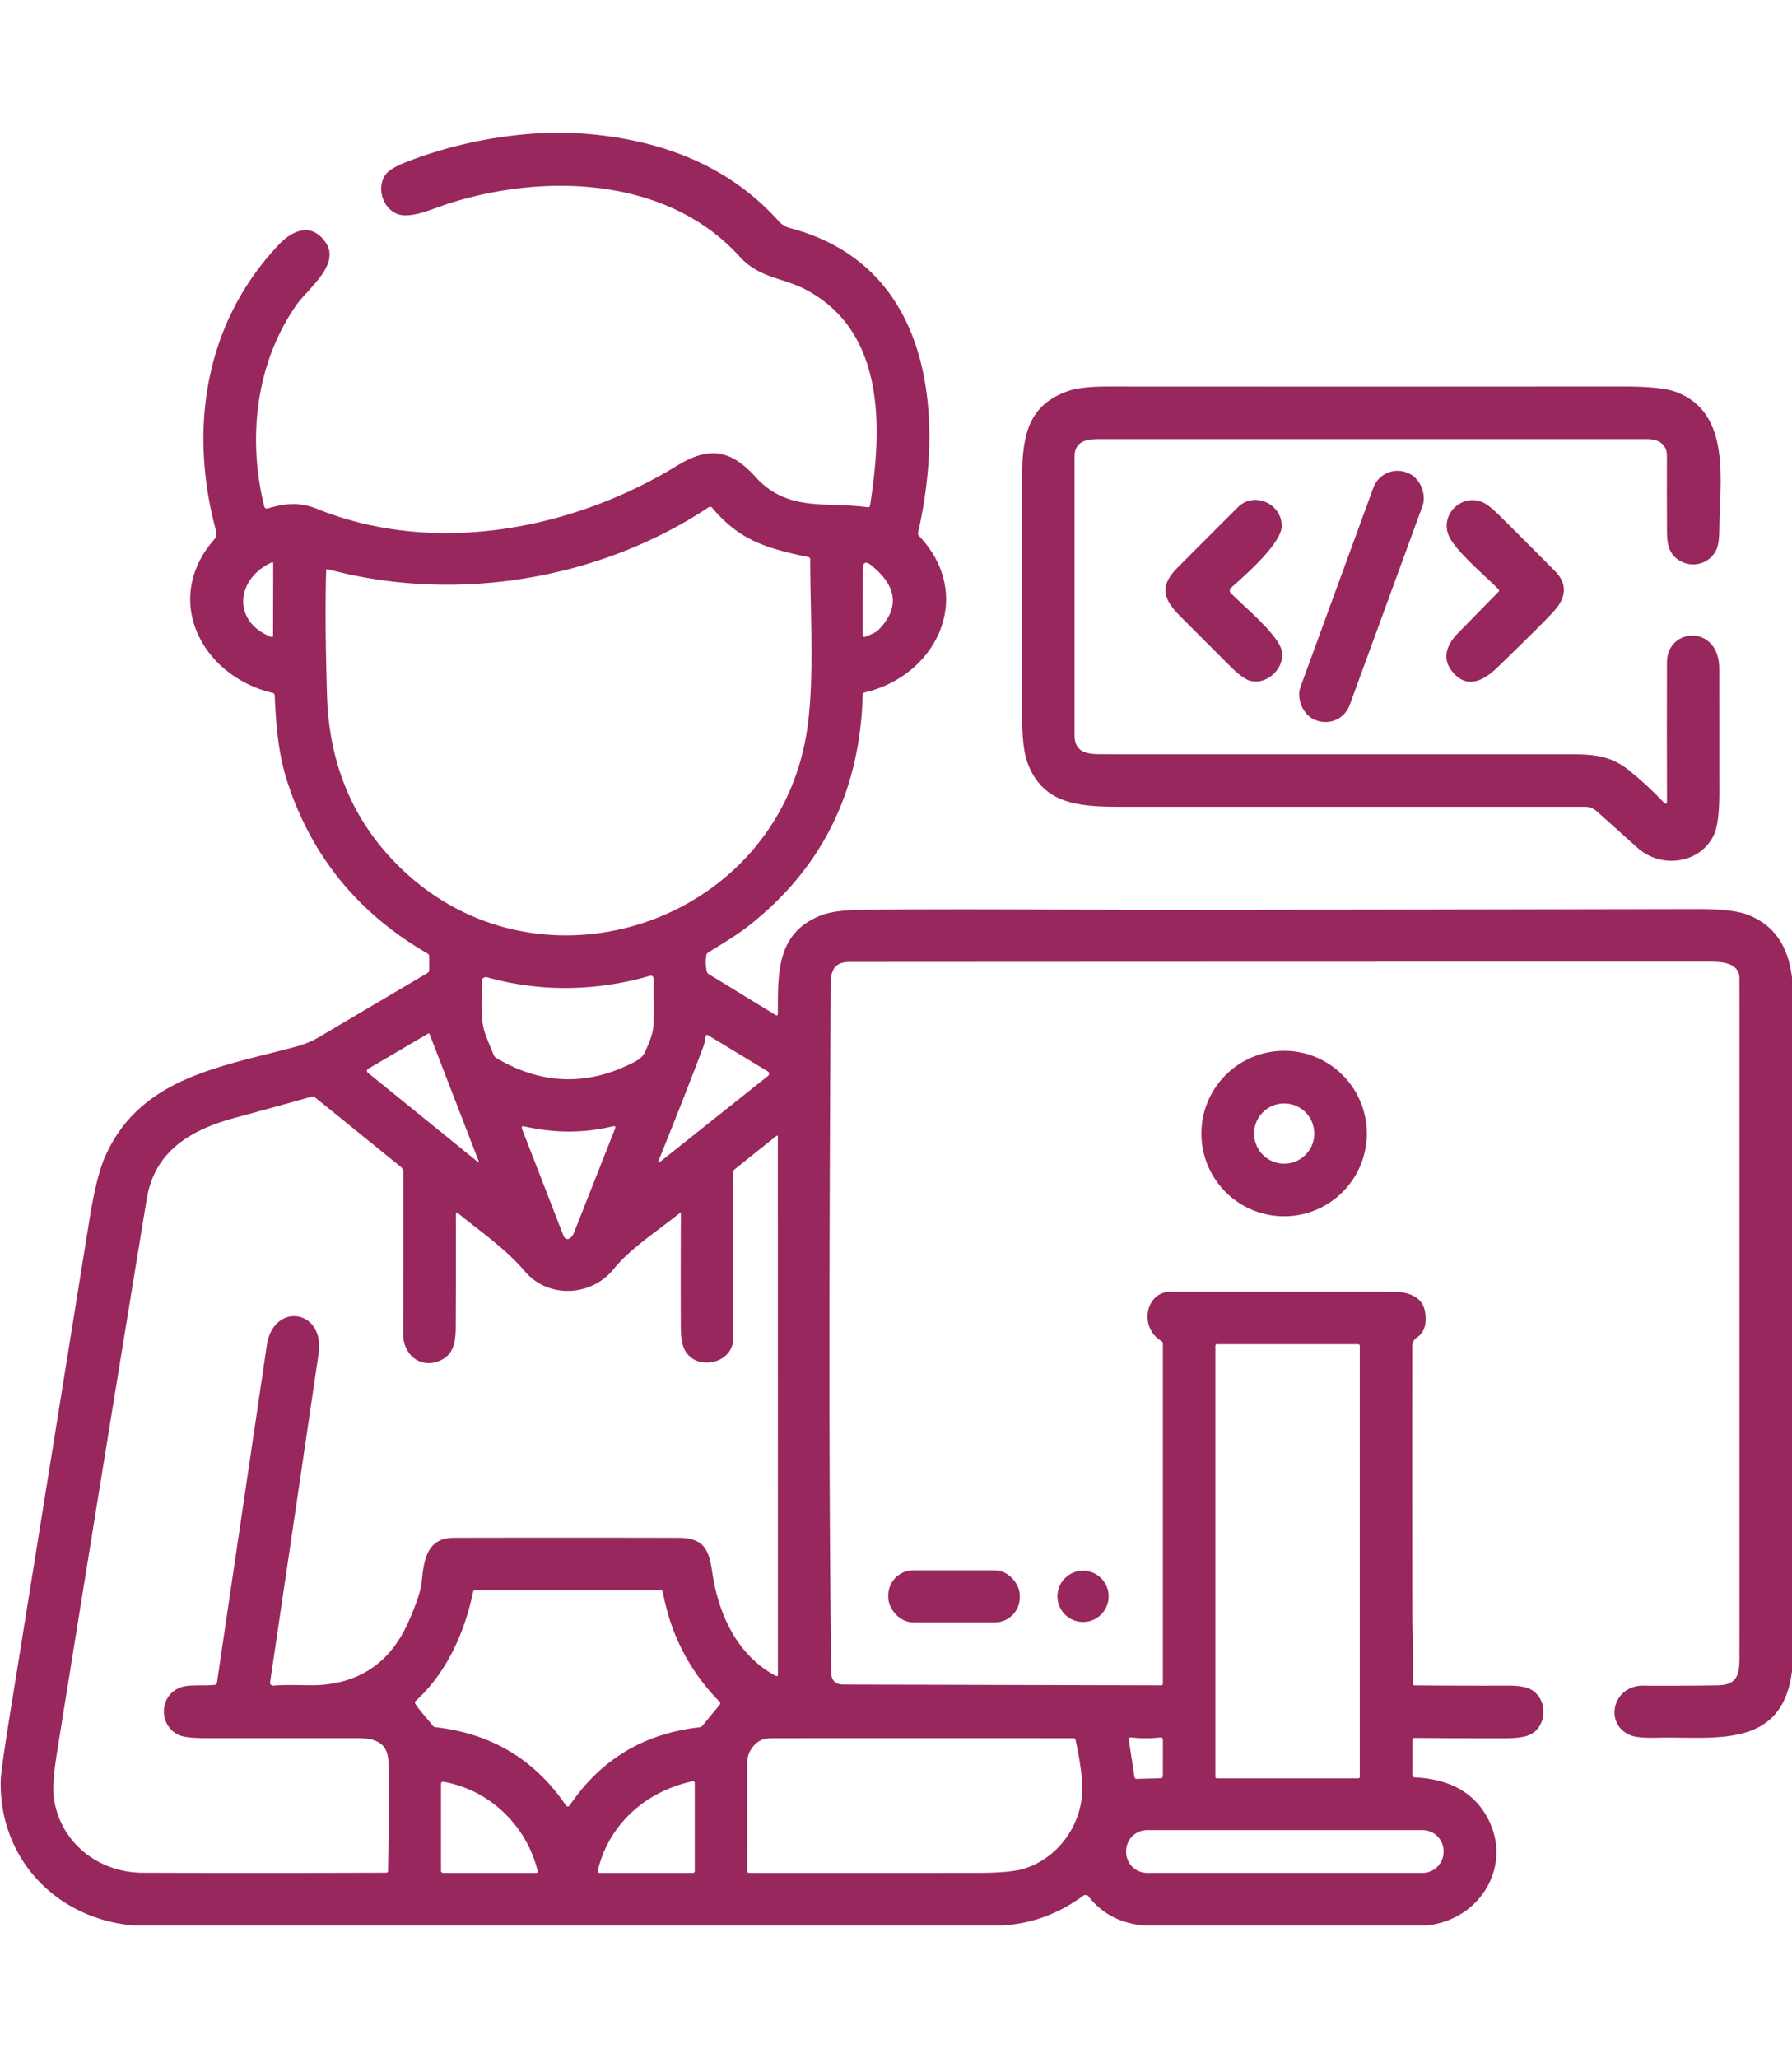
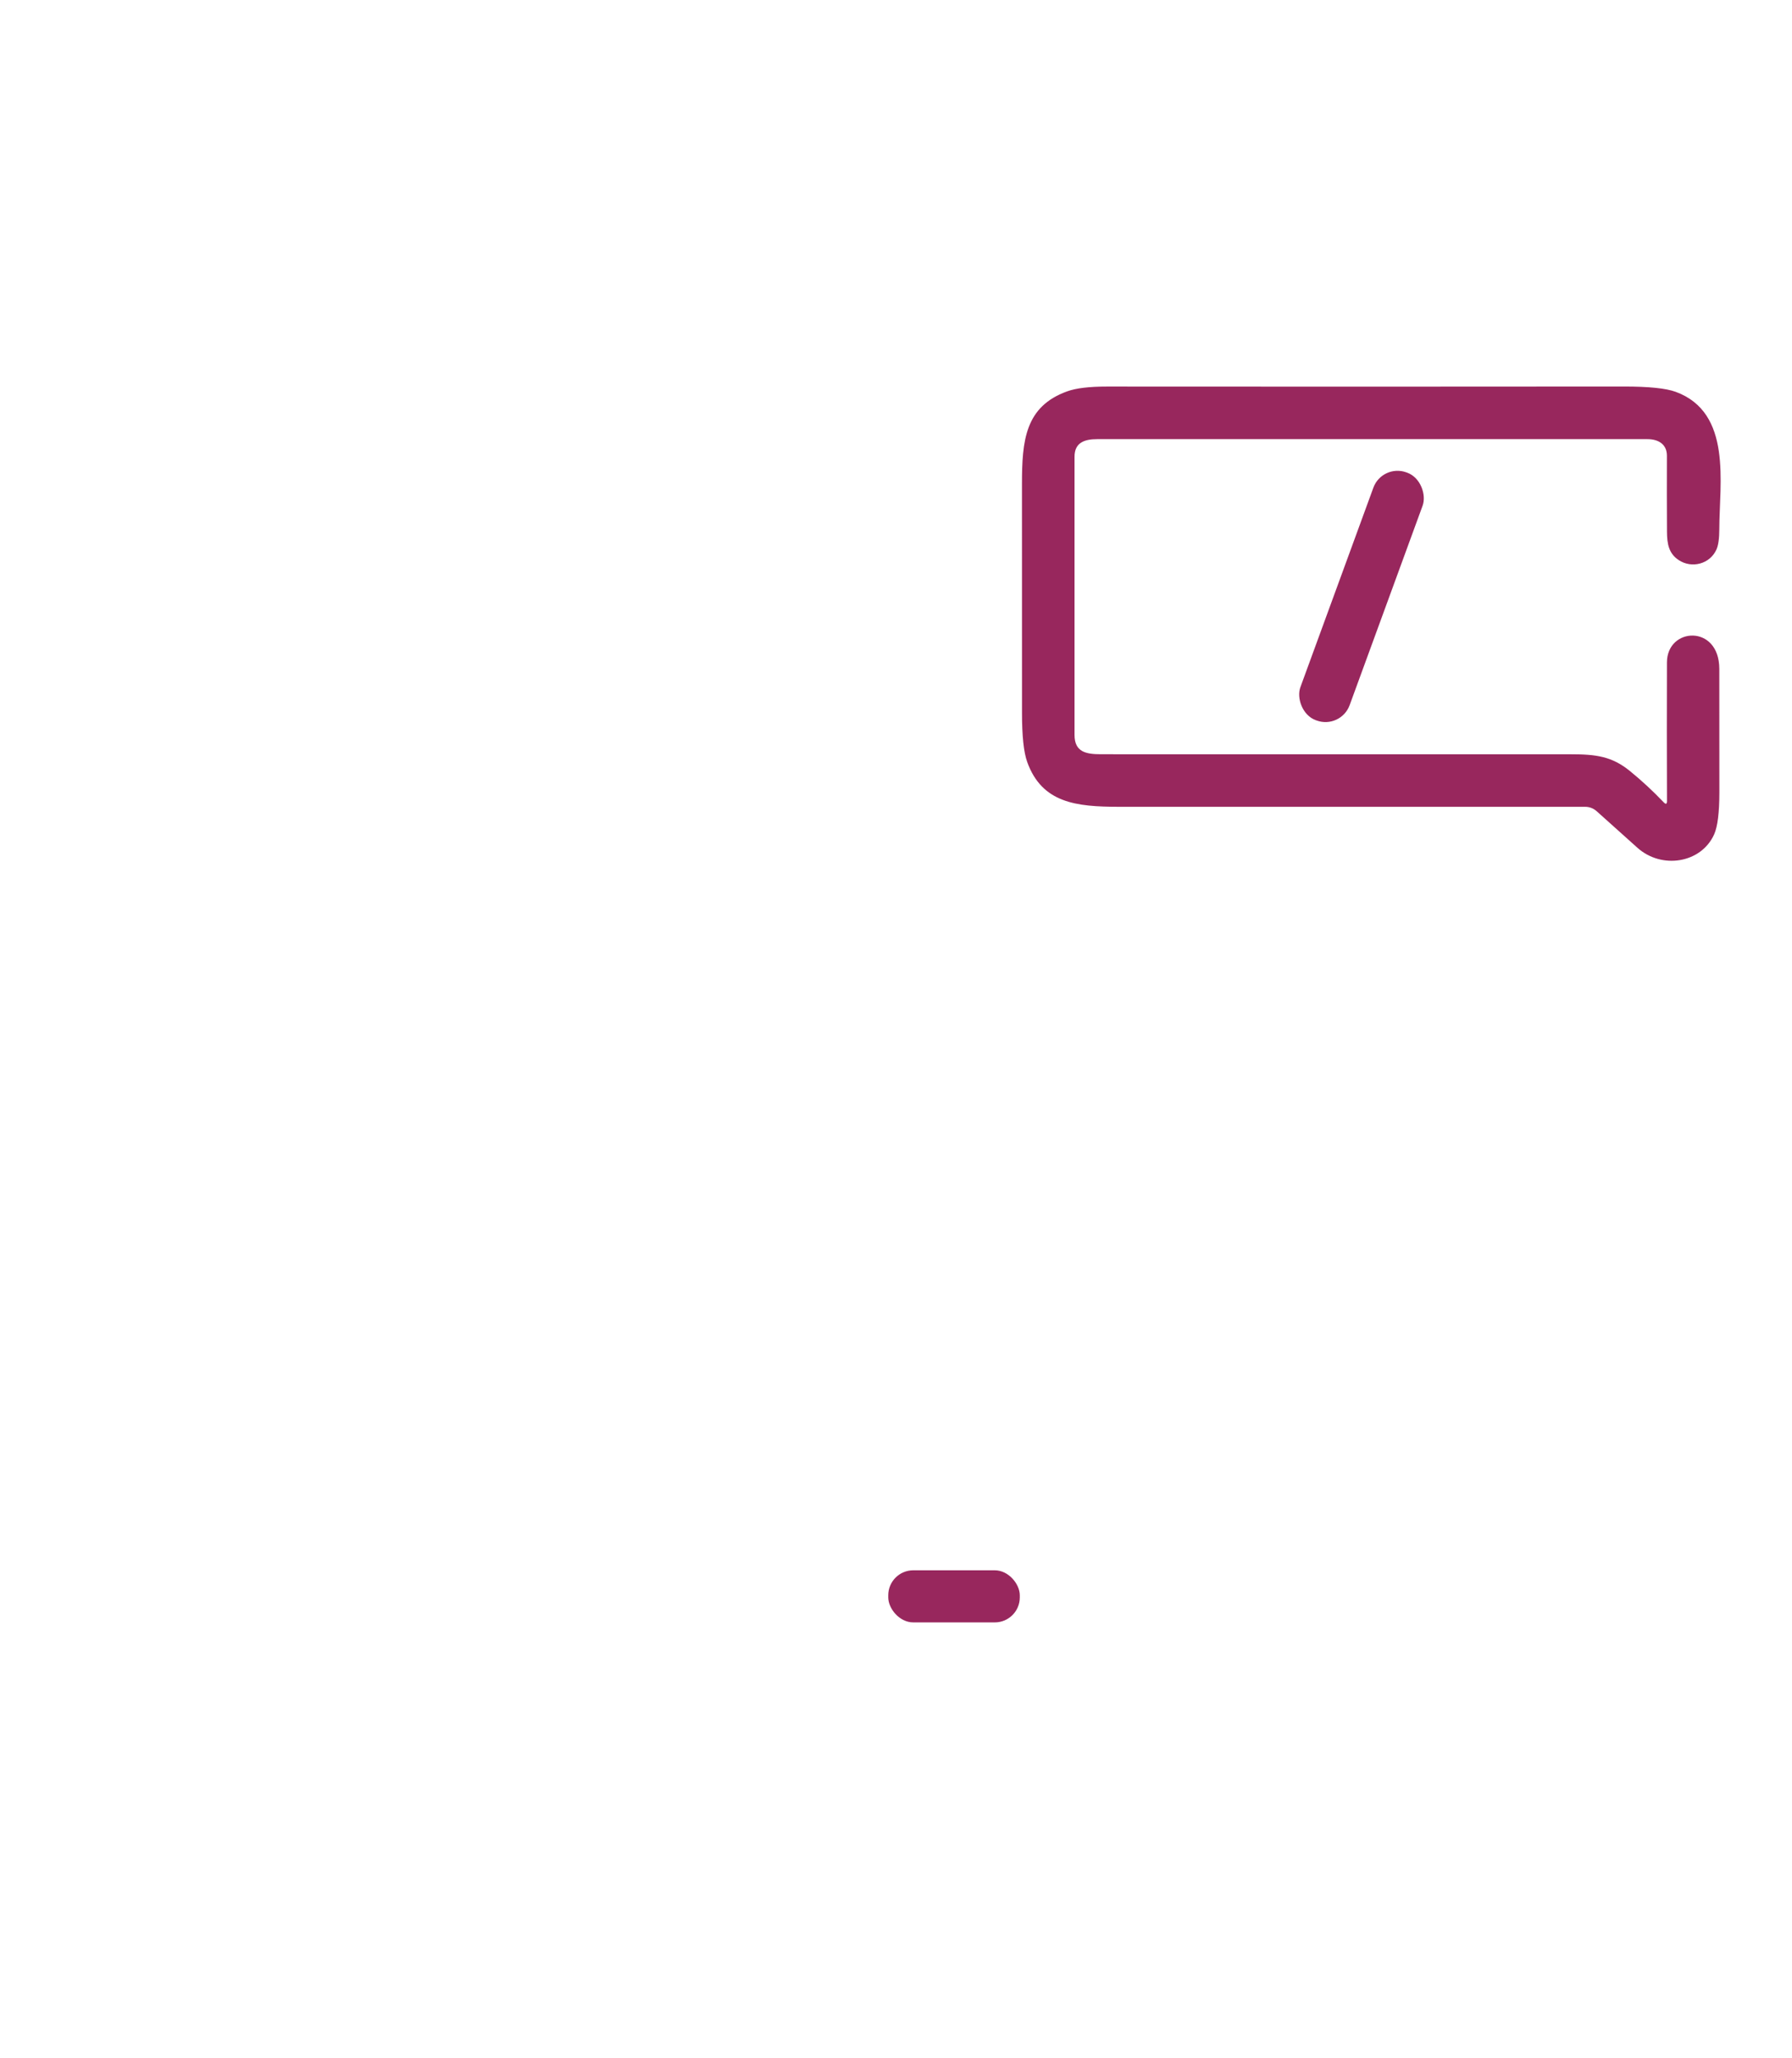
<svg xmlns="http://www.w3.org/2000/svg" version="1.1" width="52.921" height="60.761" viewBox="0 0 512 512">
  <g fill="#98275d">
-     <path d="   M 156.56 0.00   L 162.81 0.00   C 185.88 1.05 207.04 8.02 222.51 25.26   Q 223.83 26.73 225.74 27.23   C 266.22 37.86 269.98 80.37 262.30 114.23   A 0.97 0.93 -61.1 0 0 262.53 115.09   C 278.66 131.99 267.86 155.00 247.02 159.85   A 0.70 0.69 84.6 0 0 246.49 160.50   Q 245.38 202.05 213.51 226.81   C 210.17 229.40 206.10 231.75 202.33 234.13   A 1.17 1.11 -11.8 0 0 201.81 234.88   Q 201.39 237.27 201.97 239.62   A 1.16 1.04 10.2 0 0 202.48 240.28   L 221.54 251.93   Q 222.23 252.35 222.24 251.57   C 222.26 239.59 221.94 228.42 234.68 223.48   Q 238.43 222.02 246.02 221.94   C 277.88 221.58 309.71 222.01 341.56 221.96   Q 412.97 221.86 484.38 221.70   Q 494.70 221.68 498.94 223.19   Q 510.36 227.28 512.00 241.31   L 512.00 439.31   C 509.25 461.95 489.49 457.96 473.43 458.38   Q 468.24 458.52 466.19 457.79   C 458.14 454.93 460.52 443.44 469.50 443.51   Q 480.15 443.59 490.82 443.41   C 496.23 443.32 496.99 440.44 496.99 435.56   Q 497.01 338.56 496.99 241.56   C 496.99 236.45 490.64 236.75 487.50 236.75   Q 365.12 236.75 242.75 236.82   C 238.54 236.82 237.36 239.08 237.34 243.05   C 237.00 308.62 236.67 374.20 237.49 439.77   Q 237.54 443.18 240.99 443.19   L 331.81 443.42   A 0.44 0.42 0.0 0 0 332.25 443.00   L 332.25 345.75   A 0.90 0.73 18.2 0 0 331.81 345.06   C 325.37 341.27 327.21 331.00 334.50 331.00   Q 366.30 330.99 398.10 331.01   C 402.36 331.01 406.48 332.41 407.17 336.82   Q 407.97 341.94 404.89 344.03   Q 403.52 344.96 403.51 346.62   Q 403.47 386.10 403.53 423.29   C 403.54 428.16 403.93 436.33 403.65 442.92   A 0.49 0.48 1.1 0 0 404.14 443.42   Q 417.54 443.55 430.92 443.50   Q 435.38 443.49 437.37 444.57   C 442.47 447.33 442.15 455.77 436.50 457.77   Q 434.33 458.54 429.73 458.54   Q 417.03 458.55 404.19 458.44   A 0.62 0.55 0.0 0 0 403.57 458.99   L 403.55 469.00   A 0.70 0.63 -88.7 0 0 404.15 469.70   Q 418.19 470.35 424.20 479.88   C 433.00 493.85 423.41 510.53 407.44 512.00   L 326.94 512.00   Q 316.84 511.17 311.02 503.72   A 1.12 1.11 -37.0 0 0 309.49 503.51   Q 298.83 511.33 286.19 512.00   L 38.19 512.00   C 16.13 510.12 -0.30 492.95 0.21 470.58   Q 0.27 467.72 2.99 450.80   Q 14.24 380.72 25.52 310.63   Q 27.53 298.19 29.90 292.71   C 39.85 269.72 63.07 266.83 84.67 260.97   Q 88.27 259.99 91.46 258.10   Q 106.68 249.09 121.92 240.11   A 1.26 0.52 -25.8 0 0 122.63 239.31   L 122.61 235.00   A 1.06 0.48 24.5 0 0 122.02 234.32   Q 92.23 217.07 81.95 184.89   C 79.50 177.23 78.83 168.81 78.49 160.67   A 0.74 0.73 -84.3 0 0 77.93 159.98   C 57.78 155.29 46.09 133.37 61.25 116.10   A 2.43 2.41 58.2 0 0 61.77 113.85   C 53.80 84.62 58.50 54.23 79.71 31.90   C 83.84 27.56 89.24 25.65 93.10 31.43   C 97.29 37.69 87.99 44.46 84.63 49.26   C 73.00 65.94 70.71 87.47 75.51 106.73   A 0.78 0.77 74.4 0 0 76.49 107.29   C 81.40 105.81 85.63 105.41 90.65 107.43   C 124.15 120.94 163.46 113.44 193.48 95.06   C 202.37 89.62 208.64 90.34 215.72 98.15   C 225.03 108.43 235.53 105.29 248.00 106.95   A 0.52 0.50 7.5 0 0 248.57 106.53   C 252.01 84.66 253.12 57.27 230.63 45.00   C 223.83 41.29 217.06 41.68 211.30 35.34   C 190.59 12.51 155.54 11.48 128.16 20.21   C 124.33 21.43 117.77 24.47 113.98 23.34   C 109.03 21.87 107.24 14.76 110.74 11.29   Q 112.27 9.78 116.79 8.07   Q 135.94 0.82 156.56 0.00   Z   M 202.52 106.92   C 171.13 127.77 130.08 134.42 93.69 124.66   A 0.40 0.40 -81.3 0 0 93.19 125.03   Q 92.77 139.14 93.44 160.81   Q 94.27 188.27 111.59 207.04   C 151.02 249.78 222.18 227.08 230.61 170.44   C 232.74 156.11 231.49 137.52 231.49 121.79   A 0.63 0.61 6.5 0 0 231.00 121.19   C 219.27 118.72 211.42 116.59 203.44 107.06   A 0.70 0.70 53.5 0 0 202.52 106.92   Z   M 78.07 122.94   A 0.28 0.28 -12.4 0 0 77.67 122.69   C 67.31 127.37 66.30 139.67 77.44 143.96   A 0.44 0.30 14.2 0 0 78.02 143.75   L 78.07 122.94   Z   M 248.93 123.52   Q 246.52 121.58 246.52 124.72   L 246.50 143.49   A 0.48 0.43 81.4 0 0 247.07 143.96   Q 250.12 142.88 250.98 141.99   Q 260.14 132.59 248.93 123.52   Z   M 185.72 240.77   C 170.46 245.19 154.47 245.50 139.17 241.19   A 1.21 1.21 6.6 0 0 137.63 242.41   C 137.85 247.07 136.99 252.90 138.68 257.44   Q 139.82 260.49 141.11 263.48   A 1.75 1.62 5.5 0 0 141.78 264.23   Q 161.31 275.85 181.47 265.27   Q 183.65 264.12 184.43 262.26   C 185.51 259.69 186.74 257.13 186.75 254.09   Q 186.77 247.64 186.73 241.53   A 0.79 0.79 -8.0 0 0 185.72 240.77   Z   M 105.07 268.42   L 136.27 293.72   Q 137.00 294.32 136.69 293.52   L 122.75 257.46   A 0.32 0.32 63.8 0 0 122.28 257.30   L 105.11 267.38   A 0.65 0.61 48.8 0 0 105.07 268.42   Z   M 219.41 268.10   L 202.27 257.72   A 0.42 0.38 22.5 0 0 201.65 257.94   C 201.41 259.11 201.33 260.02 200.91 261.14   Q 194.77 277.27 188.28 293.28   Q 187.75 294.57 188.91 293.65   L 219.40 269.39   A 0.83 0.74 -47.7 0 0 219.41 268.10   Z   M 76.24 346.27   C 78.08 333.87 92.90 335.93 91.02 348.75   Q 84.15 395.38 77.17 442.51   A 0.87 0.86 -88.4 0 0 78.10 443.50   C 82.82 443.07 88.46 443.62 92.28 443.26   Q 109.29 441.69 116.54 425.62   Q 120.13 417.66 120.50 413.75   C 121.14 406.79 122.36 401.30 129.75 401.28   Q 161.57 401.21 193.40 401.28   C 200.38 401.30 202.42 403.67 203.42 410.66   C 205.15 422.83 210.45 434.76 221.64 440.70   A 0.43 0.35 16.6 0 0 222.26 440.44   L 222.24 286.81   Q 222.24 286.17 221.79 286.53   L 209.97 295.98   A 1.19 0.88 -24.2 0 0 209.51 296.80   Q 209.51 320.62 209.48 344.44   C 209.47 351.48 198.99 353.92 195.63 347.62   Q 194.54 345.57 194.52 341.08   Q 194.46 325.01 194.54 308.98   Q 194.54 308.26 193.99 308.71   C 188.04 313.52 180.13 318.58 175.38 324.48   C 168.94 332.46 156.59 333.01 149.95 325.17   C 144.64 318.89 137.17 313.71 130.89 308.61   Q 130.23 308.07 130.24 308.92   Q 130.29 325.30 130.21 340.96   C 130.19 345.16 129.71 348.86 125.88 350.60   C 120.25 353.18 115.17 349.13 115.19 343.00   Q 115.26 319.66 115.24 296.88   A 2.11 1.99 20.5 0 0 114.46 295.29   L 90.01 275.49   A 1.12 1.06 55.8 0 0 89.05 275.28   Q 78.18 278.35 67.07 281.35   C 54.60 284.72 44.18 290.74 41.92 304.53   Q 28.93 383.65 16.25 462.83   Q 14.83 471.71 15.41 475.73   C 17.23 488.33 28.07 496.90 40.77 496.95   Q 75.50 497.07 110.37 496.93   A 0.50 0.49 -0.0 0 0 110.87 496.44   Q 111.24 473.70 110.97 465.25   C 110.80 459.66 107.07 458.49 102.00 458.49   Q 80.14 458.51 58.31 458.49   Q 53.26 458.48 51.30 457.68   C 45.32 455.22 45.25 446.37 51.58 444.01   C 54.12 443.06 58.23 443.67 61.42 443.26   A 0.66 0.64 -89.3 0 0 61.98 442.70   Q 69.11 394.46 76.24 346.27   Z   M 175.09 283.75   C 166.69 285.79 158.26 285.69 149.83 283.78   Q 148.78 283.54 149.17 284.55   Q 155.04 299.69 160.92 314.82   C 161.78 317.04 163.41 315.59 163.95 314.25   Q 169.84 299.37 175.71 284.47   Q 176.09 283.51 175.09 283.75   Z   M 388.51 346.45   A 0.46 0.46 0.0 0 0 388.05 345.99   L 347.71 345.99   A 0.46 0.46 0.0 0 0 347.25 346.45   L 347.25 469.53   A 0.46 0.46 0.0 0 0 347.71 469.99   L 388.05 469.99   A 0.46 0.46 0.0 0 0 388.51 469.53   L 388.51 346.45   Z   M 118.65 448.64   C 120.02 450.83 122.15 452.97 123.63 454.94   A 1.43 1.02 -8.8 0 0 124.53 455.39   Q 148.39 458.10 161.73 477.76   A 0.62 0.61 -45.1 0 0 162.74 477.75   Q 175.98 458.11 199.73 455.42   A 1.50 0.89 6.4 0 0 200.66 455.00   L 205.67 448.90   A 0.60 0.55 43.2 0 0 205.61 448.13   Q 192.69 434.94 189.38 416.71   A 0.72 0.54 -3.6 0 0 188.69 416.26   L 135.75 416.25   A 0.62 0.61 -84.2 0 0 135.15 416.75   C 132.79 428.34 127.49 439.99 118.77 447.87   A 0.63 0.60 -37.5 0 0 118.65 448.64   Z   M 324.69 470.13   L 331.68 469.96   A 0.71 0.58 89.6 0 0 332.25 469.25   L 332.26 459.00   A 0.71 0.53 87.9 0 0 331.68 458.28   Q 327.35 458.79 323.00 458.28   A 0.62 0.46 86.9 0 0 322.52 459.00   L 324.13 469.57   A 0.66 0.54 84.1 0 0 324.69 470.13   Z   M 214.84 461.33   Q 213.51 463.19 213.51 465.50   L 213.50 496.50   A 0.49 0.49 0.0 0 0 213.99 496.99   Q 246.89 497.03 279.77 496.98   Q 288.71 496.96 292.49 495.81   C 303.18 492.54 310.05 481.76 309.18 470.81   Q 308.80 466.00 307.31 459.00   A 0.61 0.61 84.2 0 0 306.71 458.51   Q 263.70 458.48 220.76 458.51   C 218.05 458.52 216.34 459.23 214.84 461.33   Z   M 153.62 496.44   C 150.44 483.47 139.88 473.23 126.62 470.95   A 0.55 0.53 -85.2 0 0 126.00 471.50   L 126.00 496.50   A 0.75 0.50 0.0 0 0 126.75 497.00   L 153.25 497.00   A 0.46 0.40 82.5 0 0 153.62 496.44   Z   M 197.95 470.80   C 184.46 473.69 173.99 483.04 170.78 496.35   A 0.53 0.49 -82.7 0 0 171.25 497.00   L 198.00 497.00   A 0.50 0.50 0.0 0 0 198.50 496.50   L 198.50 471.25   A 0.46 0.45 83.9 0 0 197.95 470.80   Z   M 412.45 490.78   A 6.01 6.01 0.0 0 0 406.44 484.77   L 327.76 484.77   A 6.01 6.01 0.0 0 0 321.75 490.78   L 321.75 490.98   A 6.01 6.01 0.0 0 0 327.76 496.99   L 406.44 496.99   A 6.01 6.01 0.0 0 0 412.45 490.98   L 412.45 490.78   Z" />
    <path d="   M 475.32 191.20   Q 476.29 192.21 476.28 190.81   Q 476.21 171.04 476.27 151.25   C 476.30 141.18 491.20 140.31 491.23 153.09   Q 491.27 170.75 491.25 188.41   Q 491.24 197.05 489.76 200.37   C 486.06 208.62 474.77 210.44 467.81 204.18   Q 462.02 198.98 456.20 193.77   Q 454.77 192.50 452.86 192.50   Q 386.44 192.50 319.68 192.50   C 307.56 192.49 297.73 191.46 293.49 179.71   Q 291.99 175.54 292.00 165.63   Q 292.01 132.97 291.99 100.33   C 291.99 87.91 292.88 78.18 304.90 73.85   Q 308.70 72.47 316.27 72.48   Q 390.15 72.54 464.03 72.47   Q 474.61 72.46 478.78 73.99   C 494.99 79.94 491.25 100.11 491.23 113.24   Q 491.22 117.21 490.42 119.00   C 488.56 123.18 483.37 124.51 479.63 122.04   C 476.81 120.17 476.30 117.45 476.28 113.95   Q 476.22 103.10 476.26 92.25   C 476.27 88.98 473.87 87.50 470.70 87.50   Q 392.07 87.50 313.44 87.50   C 309.82 87.50 307.01 88.51 307.01 92.50   Q 306.98 159.64 307.01 172.00   C 307.02 176.87 310.31 177.49 314.55 177.49   Q 381.68 177.51 448.80 177.50   C 456.00 177.50 460.53 178.08 465.70 182.29   Q 470.79 186.44 475.32 191.20   Z" />
    <rect x="-7.49" y="-37.68" transform="translate(389.00,132.42) rotate(20.1)" width="14.98" height="75.36" rx="7.35" />
-     <path d="   M 366.21 112.18   C 366.30 117.27 355.51 126.56 351.73 129.96   A 1.07 1.06 -43.4 0 0 351.68 131.50   C 355.26 135.11 364.64 142.88 366.07 147.44   C 367.66 152.53 361.94 158.14 356.89 156.41   Q 354.85 155.70 351.56 152.43   Q 344.34 145.23 337.14 138.01   C 332.09 132.94 331.37 129.29 336.50 124.14   Q 345.08 115.52 353.70 106.94   C 358.27 102.40 366.09 105.81 366.21 112.18   Z" />
-     <path d="   M 428.15 130.39   C 424.61 126.75 415.35 119.07 413.79 114.70   C 411.63 108.66 417.82 103.04 423.59 105.52   Q 425.39 106.29 428.58 109.47   Q 436.47 117.30 444.30 125.21   Q 449.42 130.37 444.17 136.41   Q 441.58 139.39 427.80 152.73   C 423.62 156.79 418.73 158.98 414.67 153.53   C 411.98 149.91 413.45 146.11 416.49 142.99   Q 422.31 137.04 428.14 131.11   A 0.52 0.51 -44.6 0 0 428.15 130.39   Z" />
-     <path d="   M 390.52 285.82   A 23.63 23.63 0.0 0 1 366.89 309.45   A 23.63 23.63 0.0 0 1 343.26 285.82   A 23.63 23.63 0.0 0 1 366.89 262.19   A 23.63 23.63 0.0 0 1 390.52 285.82   Z   M 375.51 285.83   A 8.60 8.60 0.0 0 0 366.91 277.23   A 8.60 8.60 0.0 0 0 358.31 285.83   A 8.60 8.60 0.0 0 0 366.91 294.43   A 8.60 8.60 0.0 0 0 375.51 285.83   Z" />
    <rect x="253.79" y="410.56" width="37.58" height="14.88" rx="7.14" />
-     <circle cx="309.44" cy="418.00" r="7.32" />
  </g>
</svg>